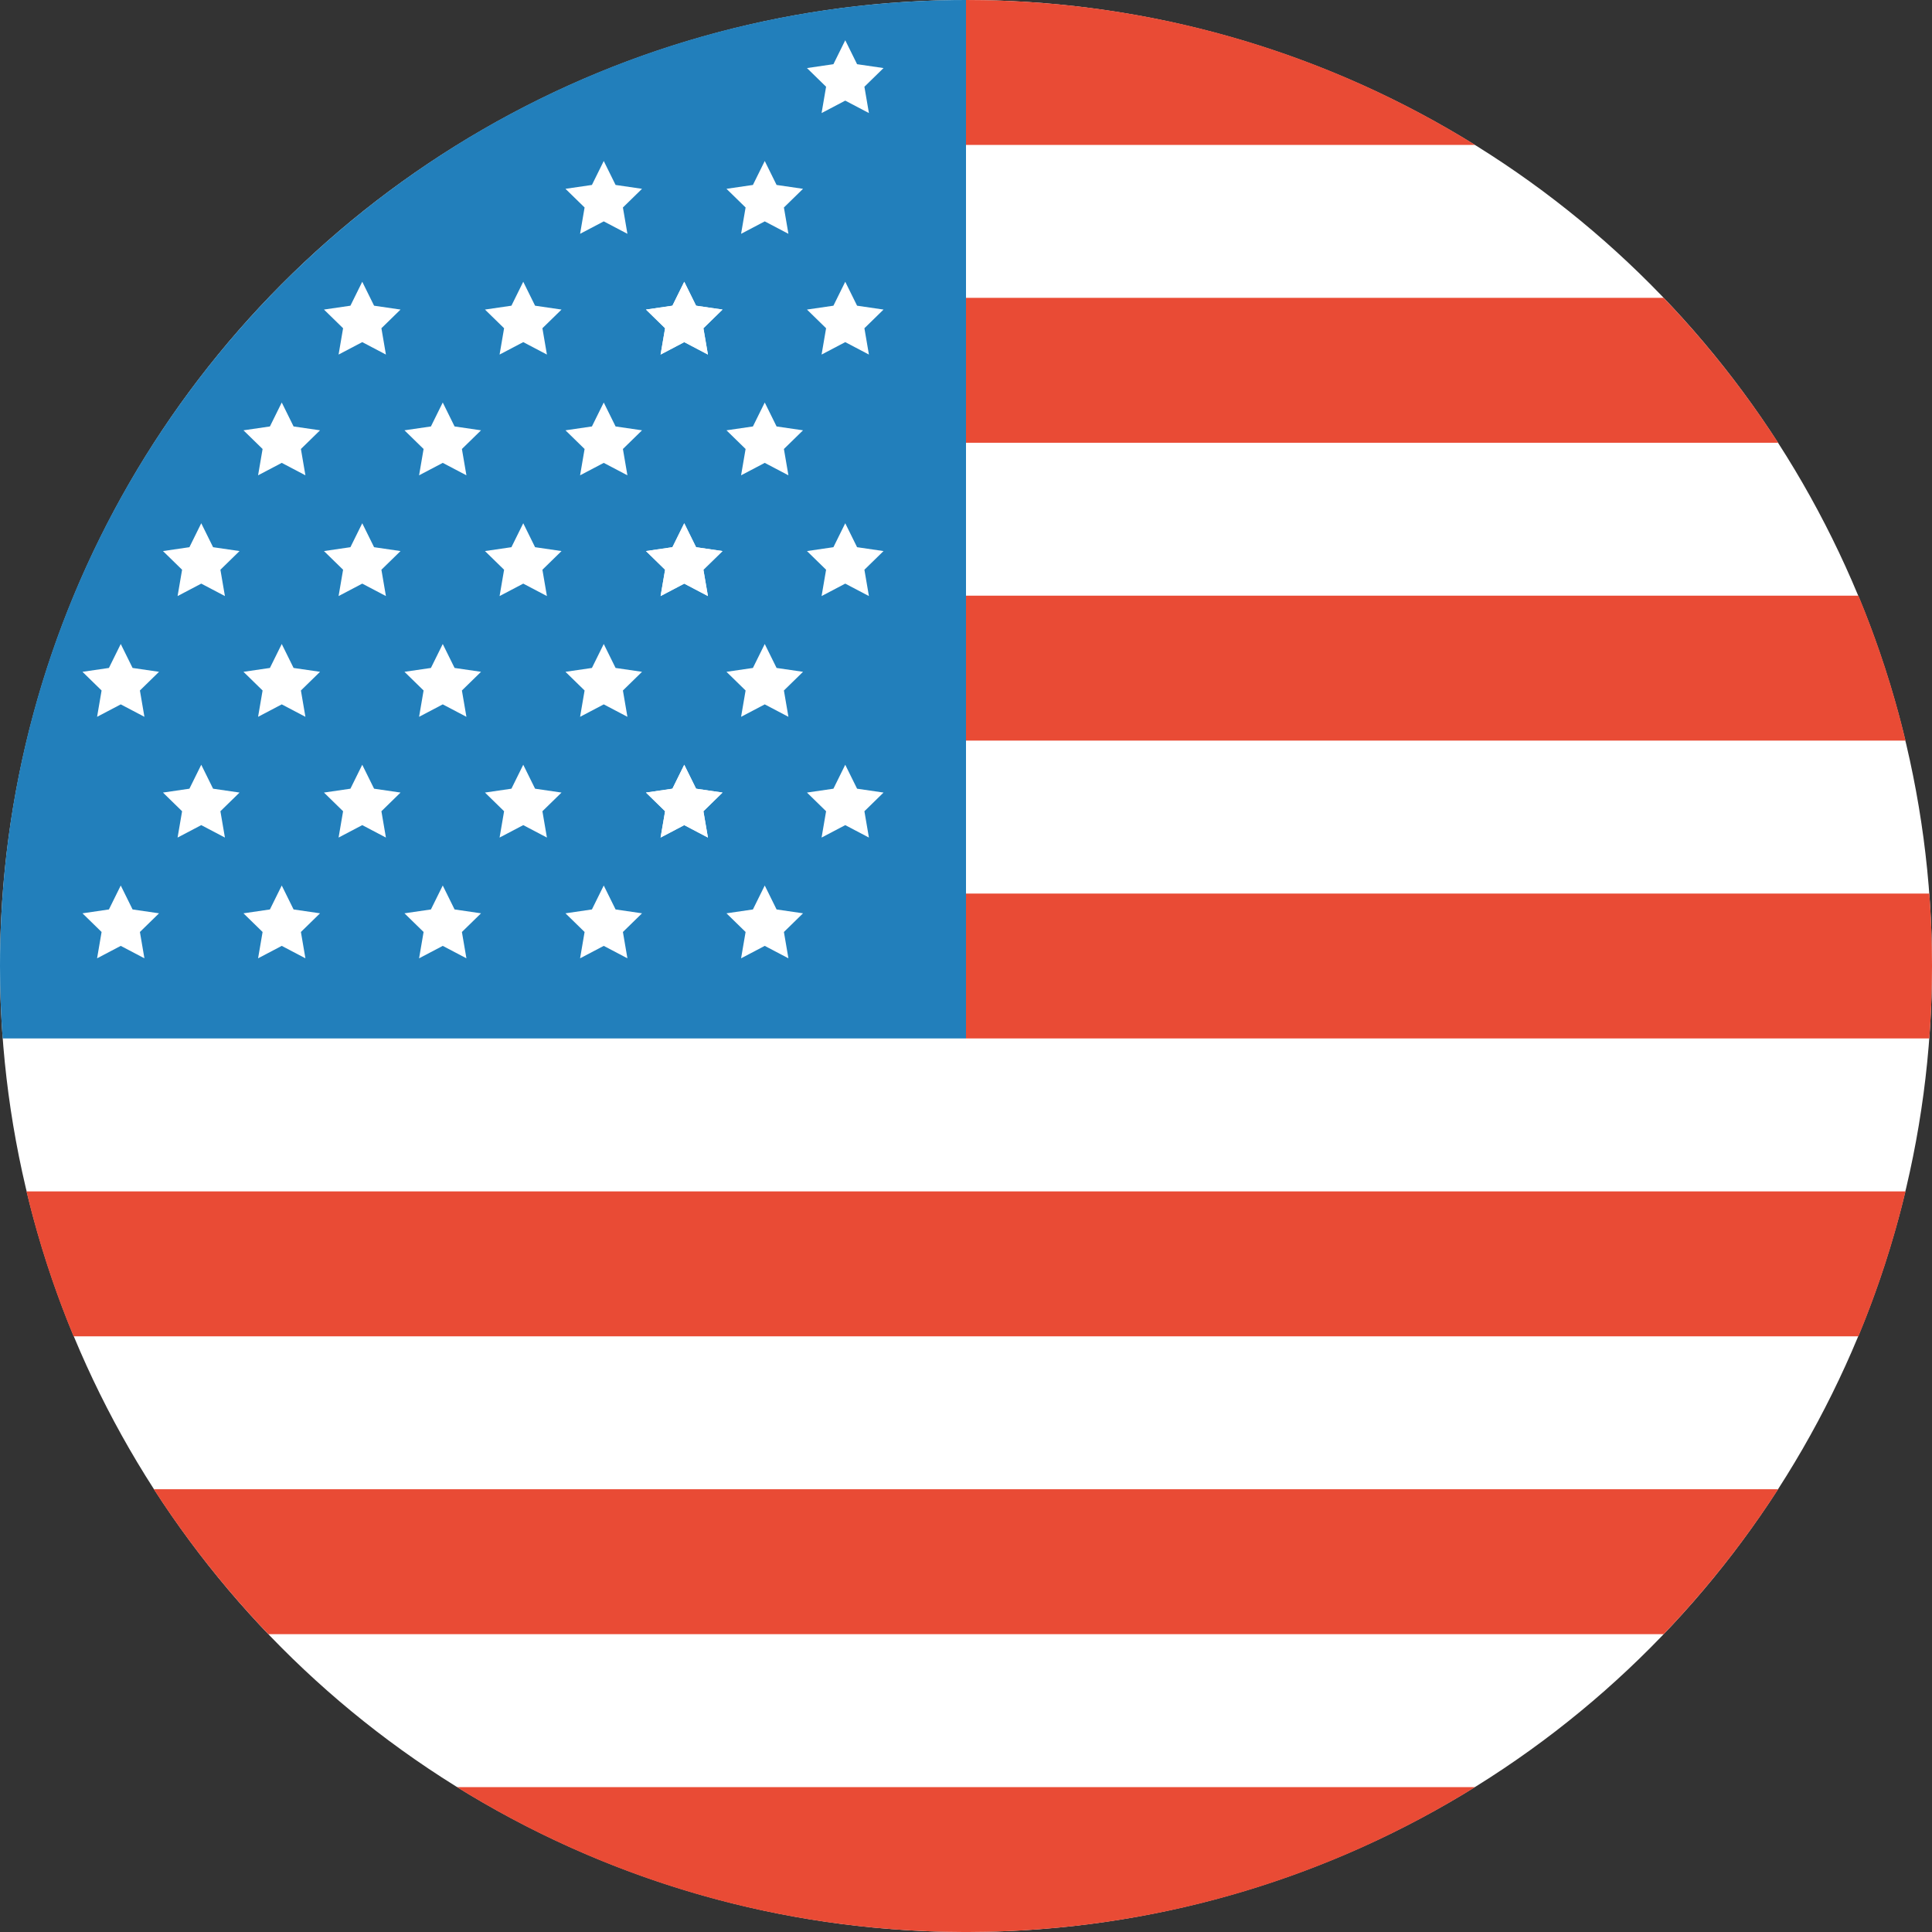
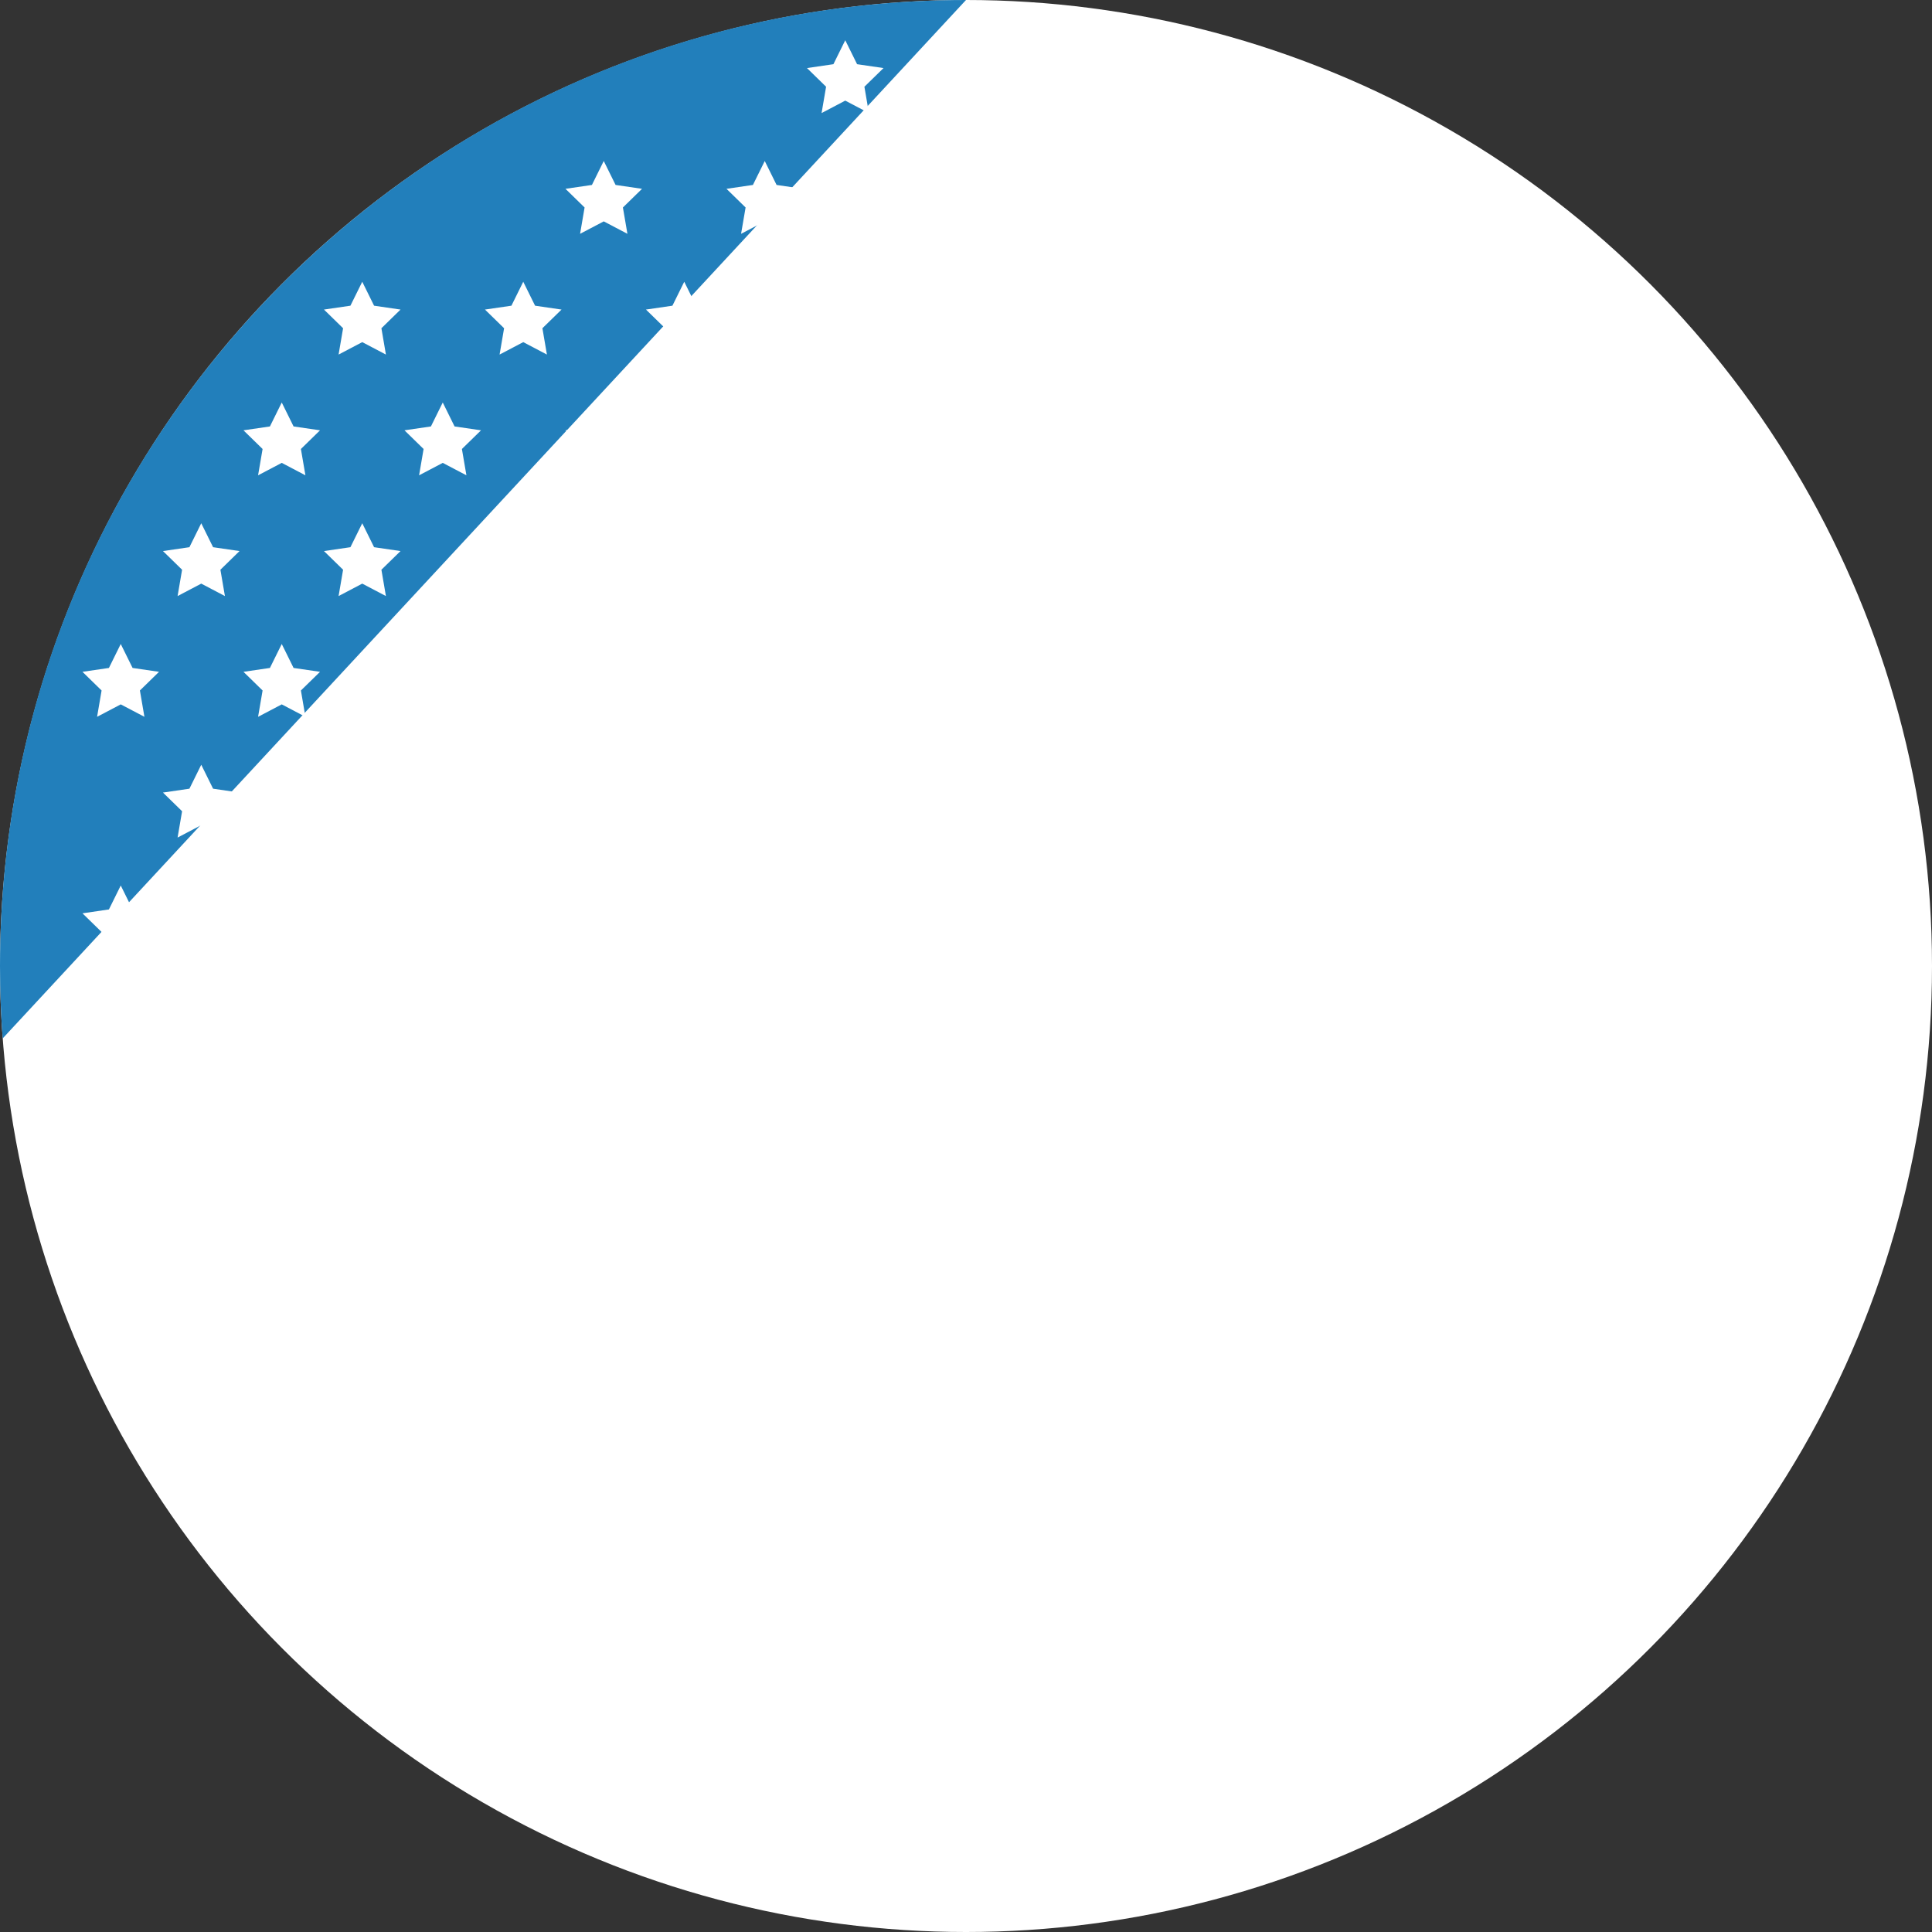
<svg xmlns="http://www.w3.org/2000/svg" width="48px" height="48px" viewBox="0 0 48 48" version="1.1">
  <rect x="0" y="0" width="48" height="48" fill="#333333" stroke="none" />
  <title>svg/world-flag_241-USA--United States of America</title>
  <desc>Created with Sketch.</desc>
  <defs />
  <g id="circle" stroke="none" stroke-width="1" fill="none" fill-rule="evenodd" transform="translate(-48, -2352)">
    <g id="USA--United-States-of-America" transform="translate(48, 2352)">
      <circle id="Combined-Shape" fill="#FFFFFF" cx="24" cy="24" r="24" />
-       <path d="M36.649,3.6 L24,3.6 L24,0 C28.642,9.748501e-16 32.976,1.318 36.649,3.6 Z M41.333,7.4 C42.391,8.504 43.345,9.71 44.178,11 L24,11 L24,7.4 L41.333,7.4 Z M46.173,14.8 C46.654,15.957 47.047,17.16 47.343,18.4 L24,18.4 L24,14.8 L46.173,14.8 Z M47.934,22.2 C47.978,22.794 48,23.394 48,24 C48,24.605 47.978,25.206 47.934,25.8 L24,25.8 L24,22.2 L47.934,22.2 Z M0.657,29.6 L47.343,29.6 C47.047,30.84 46.654,32.043 46.173,33.2 L1.827,33.2 C1.346,32.043 0.953,30.84 0.657,29.6 Z M3.822,37 L44.178,37 C43.345,38.29 42.391,39.496 41.333,40.6 L6.667,40.6 C5.609,39.496 4.655,38.29 3.822,37 Z M11.351,44.4 L36.649,44.4 C32.995,46.671 28.685,47.987 24.069,48 L23.931,48 C19.315,47.987 15.005,46.671 11.351,44.4 Z" id="Combined-Shape" fill="#E94B35" />
-       <path d="M24,0 L24,25.8 L0.066,25.8 C0.022,25.206 0,24.606 0,24 C0,10.745 10.745,0 24,0 Z" id="Combined-Shape" fill="#227FBB" />
+       <path d="M24,0 L0.066,25.8 C0.022,25.206 0,24.606 0,24 C0,10.745 10.745,0 24,0 Z" id="Combined-Shape" fill="#227FBB" />
      <g id="Group-3" transform="translate(2, 1)" fill="#FFFFFF">
        <polygon id="Star-55" points="17 4.5 16.412 4.809 16.524 4.155 16.049 3.691 16.706 3.595 17 3 17.294 3.595 17.951 3.691 17.476 4.155 17.588 4.809" />
        <polygon id="Star-55" points="13 4.5 12.412 4.809 12.524 4.155 12.049 3.691 12.706 3.595 13 3 13.294 3.595 13.951 3.691 13.476 4.155 13.588 4.809" />
        <polygon id="Star-55" points="19 1.5 18.412 1.809 18.524 1.155 18.049 0.691 18.706 0.595 19 0 19.294 0.595 19.951 0.691 19.476 1.155 19.588 1.809" />
        <polygon id="Star-55" points="7 7.5 6.412 7.809 6.524 7.155 6.049 6.691 6.706 6.595 7 6 7.294 6.595 7.951 6.691 7.476 7.155 7.588 7.809" />
        <polygon id="Star-55" points="11 7.5 10.412 7.809 10.524 7.155 10.049 6.691 10.706 6.595 11 6 11.294 6.595 11.951 6.691 11.476 7.155 11.588 7.809" />
        <polygon id="Star-55" points="15 7.5 14.412 7.809 14.524 7.155 14.049 6.691 14.706 6.595 15 6 15.294 6.595 15.951 6.691 15.476 7.155 15.588 7.809" />
-         <polygon id="Star-55" points="15 7.5 14.412 7.809 14.524 7.155 14.049 6.691 14.706 6.595 15 6 15.294 6.595 15.951 6.691 15.476 7.155 15.588 7.809" />
        <polygon id="Star-55" points="17 10.5 16.412 10.809 16.524 10.155 16.049 9.691 16.706 9.595 17 9 17.294 9.595 17.951 9.691 17.476 10.155 17.588 10.809" />
        <polygon id="Star-55" points="5 10.5 4.412 10.809 4.524 10.155 4.049 9.691 4.706 9.595 5 9 5.294 9.595 5.951 9.691 5.476 10.155 5.588 10.809" />
        <polygon id="Star-55" points="9 10.5 8.412 10.809 8.524 10.155 8.049 9.691 8.706 9.595 9 9 9.294 9.595 9.951 9.691 9.476 10.155 9.588 10.809" />
        <polygon id="Star-55" points="13 10.5 12.412 10.809 12.524 10.155 12.049 9.691 12.706 9.595 13 9 13.294 9.595 13.951 9.691 13.476 10.155 13.588 10.809" />
-         <polygon id="Star-55" points="19 7.5 18.412 7.809 18.524 7.155 18.049 6.691 18.706 6.595 19 6 19.294 6.595 19.951 6.691 19.476 7.155 19.588 7.809" />
        <polygon id="Star-55" points="3 13.5 2.412 13.809 2.524 13.155 2.049 12.691 2.706 12.595 3 12 3.294 12.595 3.951 12.691 3.476 13.155 3.588 13.809" />
        <polygon id="Star-55" points="7 13.5 6.412 13.809 6.524 13.155 6.049 12.691 6.706 12.595 7 12 7.294 12.595 7.951 12.691 7.476 13.155 7.588 13.809" />
        <polygon id="Star-55" points="11 13.5 10.412 13.809 10.524 13.155 10.049 12.691 10.706 12.595 11 12 11.294 12.595 11.951 12.691 11.476 13.155 11.588 13.809" />
        <polygon id="Star-55" points="15 13.5 14.412 13.809 14.524 13.155 14.049 12.691 14.706 12.595 15 12 15.294 12.595 15.951 12.691 15.476 13.155 15.588 13.809" />
        <polygon id="Star-55" points="15 13.5 14.412 13.809 14.524 13.155 14.049 12.691 14.706 12.595 15 12 15.294 12.595 15.951 12.691 15.476 13.155 15.588 13.809" />
        <polygon id="Star-55" points="17 16.5 16.412 16.809 16.524 16.155 16.049 15.691 16.706 15.595 17 15 17.294 15.595 17.951 15.691 17.476 16.155 17.588 16.809" />
        <polygon id="Star-55" points="1 16.5 0.412 16.809 0.524 16.155 0.049 15.691 0.706 15.595 1 15 1.294 15.595 1.951 15.691 1.476 16.155 1.588 16.809" />
        <polygon id="Star-55" points="5 16.5 4.412 16.809 4.524 16.155 4.049 15.691 4.706 15.595 5 15 5.294 15.595 5.951 15.691 5.476 16.155 5.588 16.809" />
        <polygon id="Star-55" points="9 16.5 8.412 16.809 8.524 16.155 8.049 15.691 8.706 15.595 9 15 9.294 15.595 9.951 15.691 9.476 16.155 9.588 16.809" />
        <polygon id="Star-55" points="13 16.5 12.412 16.809 12.524 16.155 12.049 15.691 12.706 15.595 13 15 13.294 15.595 13.951 15.691 13.476 16.155 13.588 16.809" />
        <polygon id="Star-55" points="19 13.5 18.412 13.809 18.524 13.155 18.049 12.691 18.706 12.595 19 12 19.294 12.595 19.951 12.691 19.476 13.155 19.588 13.809" />
        <polygon id="Star-55" points="3 19.5 2.412 19.809 2.524 19.155 2.049 18.691 2.706 18.595 3 18 3.294 18.595 3.951 18.691 3.476 19.155 3.588 19.809" />
        <polygon id="Star-55" points="7 19.5 6.412 19.809 6.524 19.155 6.049 18.691 6.706 18.595 7 18 7.294 18.595 7.951 18.691 7.476 19.155 7.588 19.809" />
        <polygon id="Star-55" points="11 19.5 10.412 19.809 10.524 19.155 10.049 18.691 10.706 18.595 11 18 11.294 18.595 11.951 18.691 11.476 19.155 11.588 19.809" />
        <polygon id="Star-55" points="15 19.5 14.412 19.809 14.524 19.155 14.049 18.691 14.706 18.595 15 18 15.294 18.595 15.951 18.691 15.476 19.155 15.588 19.809" />
-         <polygon id="Star-55" points="15 19.5 14.412 19.809 14.524 19.155 14.049 18.691 14.706 18.595 15 18 15.294 18.595 15.951 18.691 15.476 19.155 15.588 19.809" />
        <polygon id="Star-55" points="17 22.5 16.412 22.809 16.524 22.155 16.049 21.691 16.706 21.595 17 21 17.294 21.595 17.951 21.691 17.476 22.155 17.588 22.809" />
        <polygon id="Star-55" points="1 22.5 0.412 22.809 0.524 22.155 0.049 21.691 0.706 21.595 1 21 1.294 21.595 1.951 21.691 1.476 22.155 1.588 22.809" />
        <polygon id="Star-55" points="5 22.5 4.412 22.809 4.524 22.155 4.049 21.691 4.706 21.595 5 21 5.294 21.595 5.951 21.691 5.476 22.155 5.588 22.809" />
        <polygon id="Star-55" points="9 22.5 8.412 22.809 8.524 22.155 8.049 21.691 8.706 21.595 9 21 9.294 21.595 9.951 21.691 9.476 22.155 9.588 22.809" />
        <polygon id="Star-55" points="13 22.5 12.412 22.809 12.524 22.155 12.049 21.691 12.706 21.595 13 21 13.294 21.595 13.951 21.691 13.476 22.155 13.588 22.809" />
        <polygon id="Star-55" points="19 19.5 18.412 19.809 18.524 19.155 18.049 18.691 18.706 18.595 19 18 19.294 18.595 19.951 18.691 19.476 19.155 19.588 19.809" />
      </g>
    </g>
  </g>
</svg>